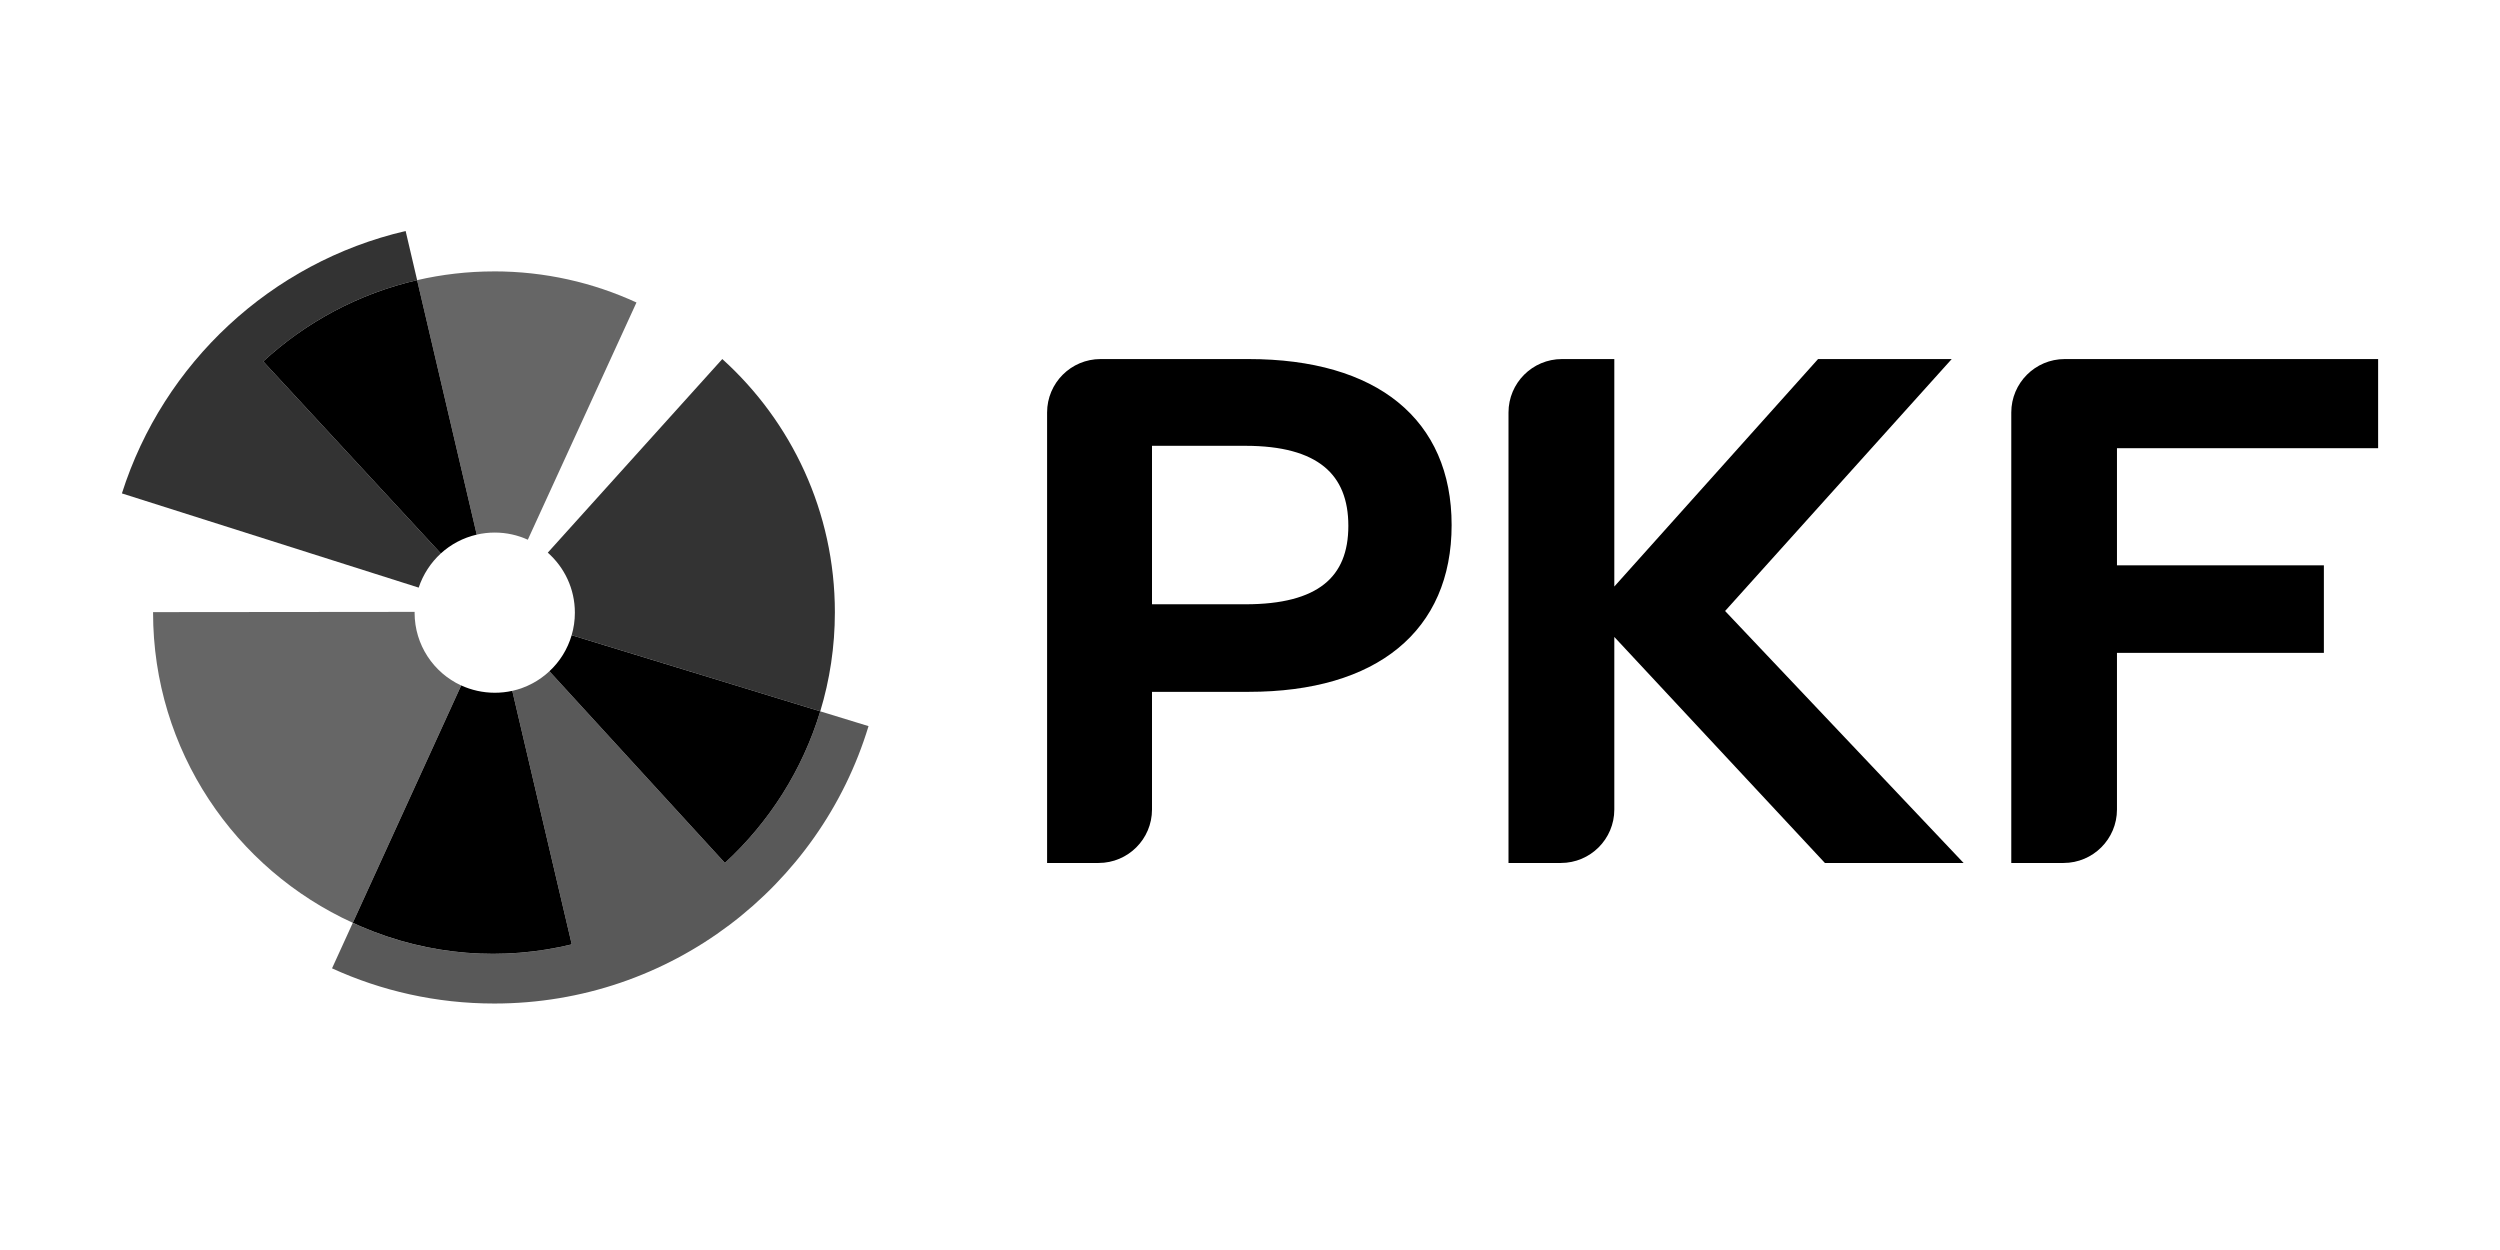
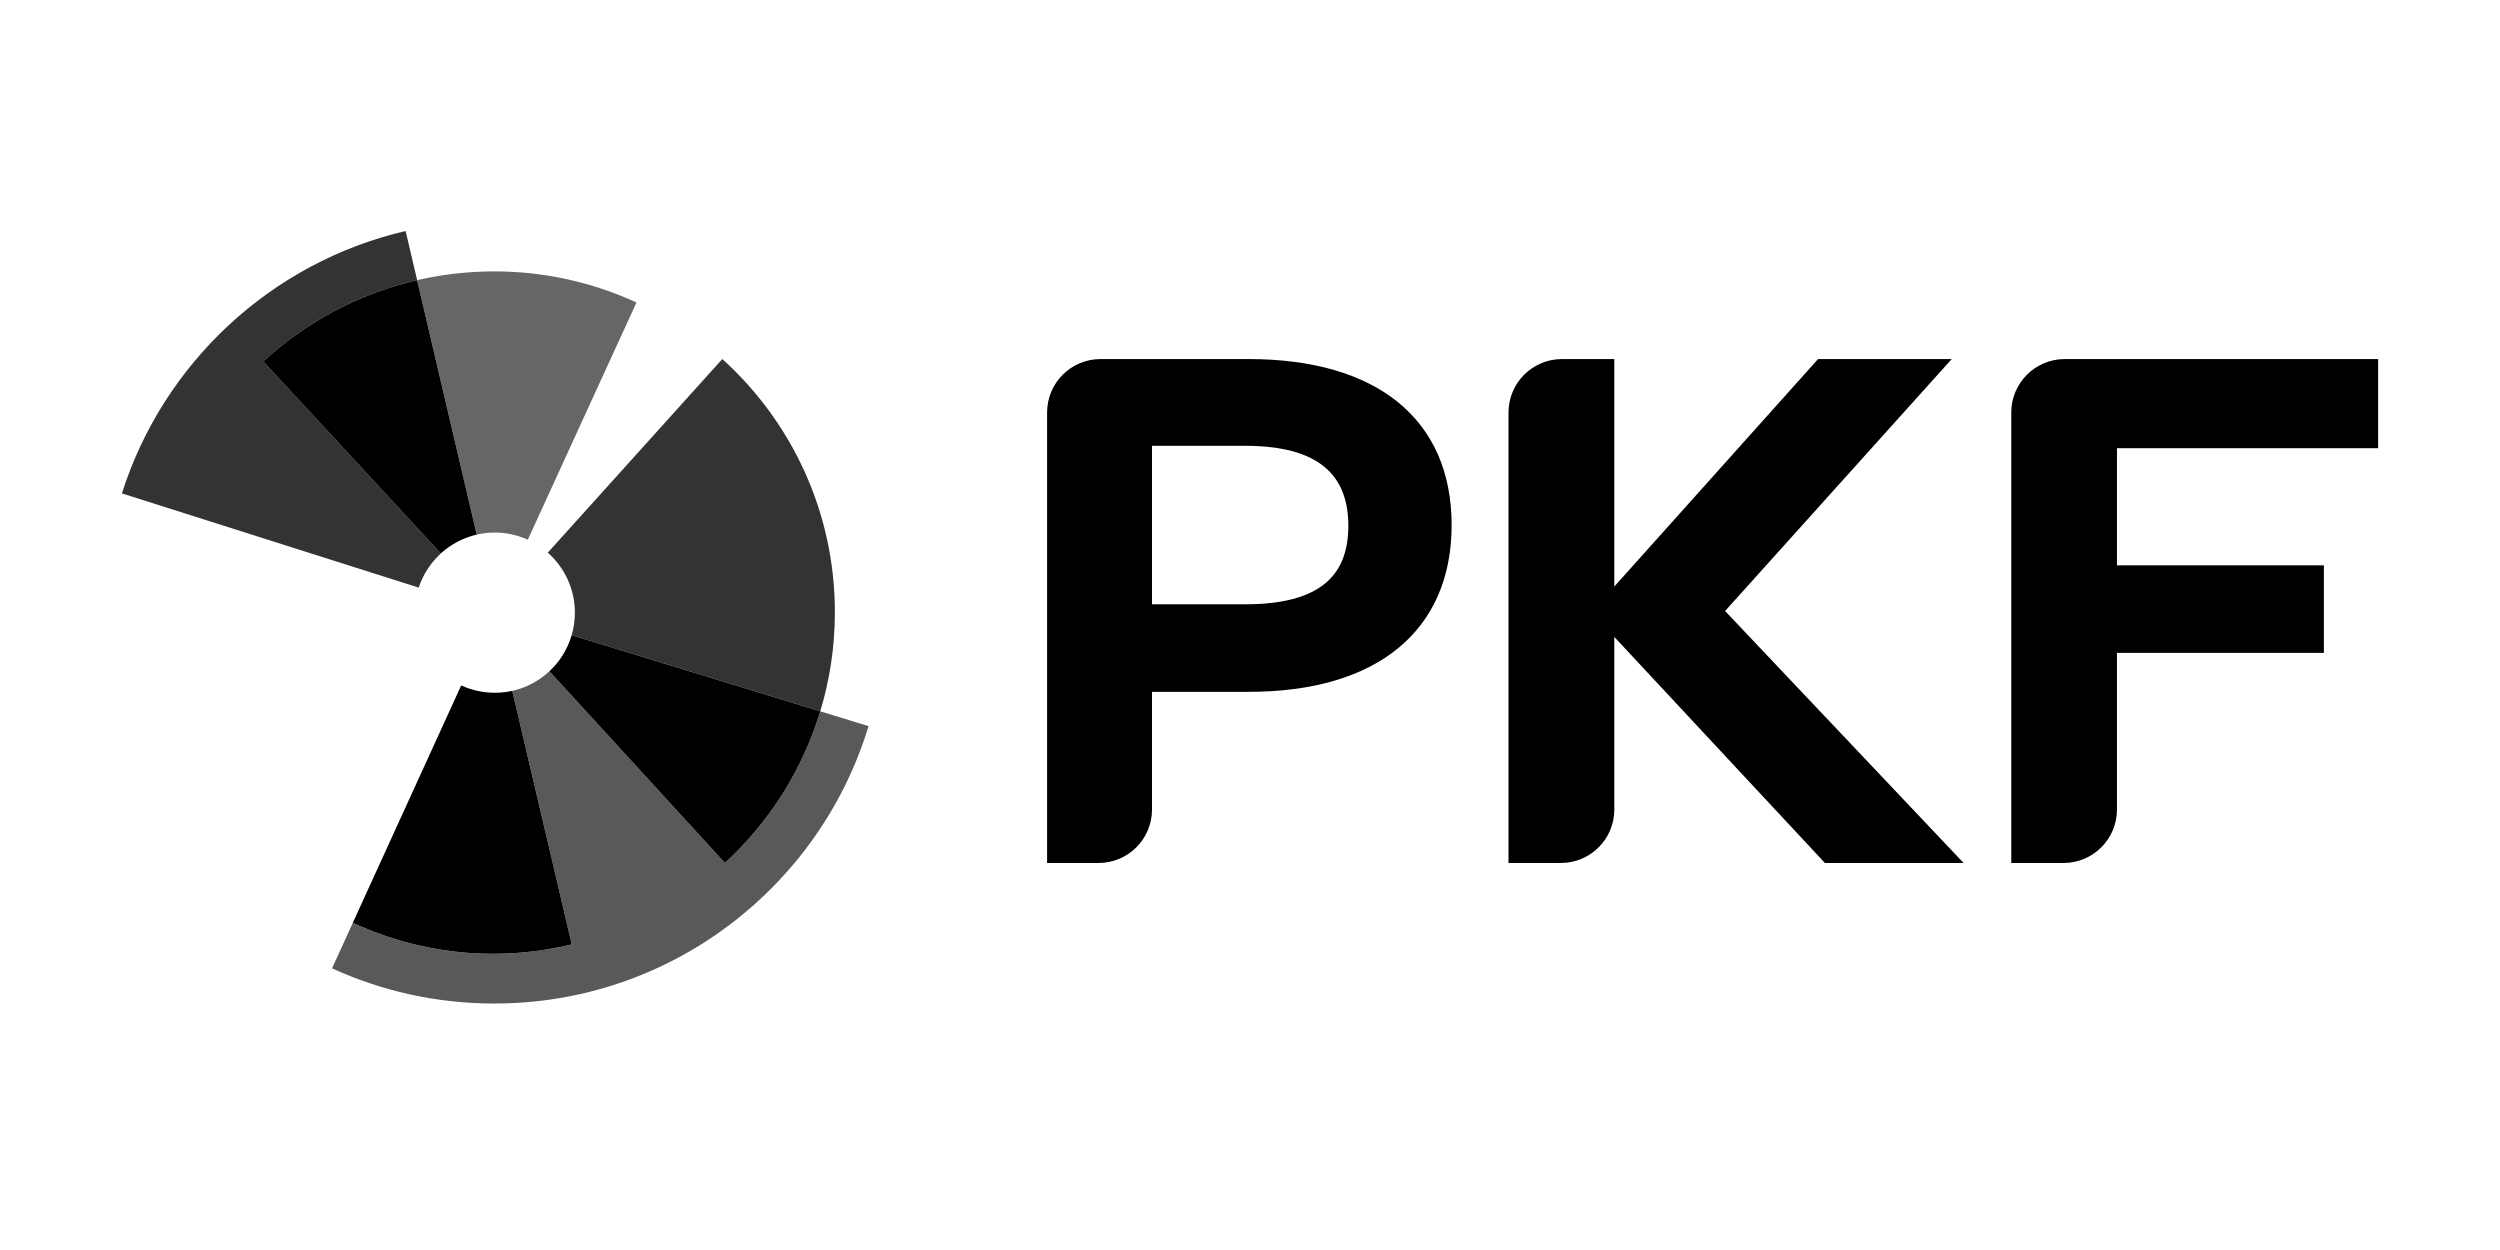
<svg xmlns="http://www.w3.org/2000/svg" data-name="Ebene 1" id="Ebene_1" viewBox="0 0 800 400">
  <defs>
    <style>
      .cls-1 {
        opacity: .65;
      }

      .cls-1, .cls-2, .cls-3, .cls-4 {
        stroke-width: 0px;
      }

      .cls-1, .cls-3, .cls-4 {
        isolation: isolate;
      }

      .cls-3 {
        opacity: .6;
      }

      .cls-4 {
        opacity: .8;
      }
    </style>
  </defs>
  <path class="cls-4" d="M133.98,188.03c1.4-4.22,3.88-8,7.09-10.93l-56.83-61.45c13.66-12.57,30.53-21.69,49.24-26.01l-3.68-15.72c-43.04,10.02-77.55,42.26-90.79,83.97l94.97,30.15s0,0,0-.01Z" />
  <path class="cls-3" d="M158.09,86.85c-8.47,0-16.7.97-24.62,2.8l19.08,81.43c1.85-.43,3.78-.66,5.76-.66,3.78,0,7.36.82,10.59,2.29l34.77-75.91c-13.87-6.39-29.31-9.96-45.58-9.96Z" />
-   <path class="cls-3" d="M132.68,196.06c0-.09,0-.17,0-.26l-83.7.08s0,.08,0,.13c0,44.13,26.22,82.1,63.91,99.29l34.68-75.95c-8.8-4.06-14.9-12.96-14.9-23.28Z" />
  <path class="cls-1" d="M262.48,227.62c-5.72,18.84-16.39,35.51-30.51,48.52l-56.16-61.34c-3.27,3.06-7.35,5.26-11.88,6.28l19.03,81.13c-21.83,5.3-45.46,3.8-67.68-5.82-.81-.35-1.59-.72-2.38-1.09l-6.65,14.57c15.82,7.23,33.4,11.26,51.93,11.26,56.46,0,104.18-37.4,119.75-88.77l-15.44-4.73Z" />
  <path class="cls-2" d="M182.93,203.26c-1.31,4.49-3.78,8.44-7.12,11.54l56.16,61.34c14.13-13.01,24.79-29.67,30.51-48.52l-79.55-24.36Z" />
  <path class="cls-4" d="M231.13,114.9l-55.84,61.95c5.32,4.7,8.67,11.56,8.67,19.21,0,2.5-.36,4.91-1.03,7.2l79.55,24.36c3.04-10.03,4.68-20.68,4.68-31.7,0-32.15-13.91-61.05-36.03-81.03Z" />
  <path class="cls-2" d="M152.55,171.08l-19.08-81.44c-18.71,4.32-35.58,13.44-49.24,26.01l56.83,61.45c3.2-2.91,7.13-5.02,11.49-6.02Z" />
  <path class="cls-2" d="M677.43,143.42v37.49h66.21v28.01h-66.21v50.13c0,9.44-7.66,17.1-17.1,17.1h-16.72v-144.15c0-9.44,7.66-17.1,17.1-17.1h100.29v28.52h-83.57Z" />
  <path class="cls-2" d="M628.34,276.14l-76.31-80.62,72.52-80.62h-42.77l-65.2,72.79v-72.79h-16.76c-9.44,0-17.1,7.65-17.1,17.1v144.15h16.76c9.44,0,17.1-7.65,17.1-17.1v-55.23l67.39,72.33h44.37Z" />
  <path class="cls-2" d="M447.42,128.75c-11.15-9.08-27.4-13.85-47.87-13.85h-47.38c-9.44,0-17.1,7.65-17.1,17.1v144.15h16.47c9.44,0,17.1-7.65,17.1-17.1v-37.66h30.91c20.47,0,36.72-4.83,47.87-13.98,11.18-9.17,17.1-22.58,17.1-39.39s-5.92-30.16-17.11-39.27ZM398.54,142.66c11.74,0,19.94,2.38,25.21,6.68,5.22,4.27,7.72,10.59,7.72,18.93s-2.5,14.52-7.71,18.66c-5.26,4.18-13.47,6.44-25.22,6.44h-29.9v-50.71h29.9Z" />
  <path class="cls-2" d="M163.93,221.07c-1.8.4-3.67.61-5.59.61-3.82,0-7.5-.85-10.76-2.34l-34.68,75.95c.79.37,1.58.74,2.38,1.09,22.22,9.62,45.85,11.12,67.68,5.82l-19.03-81.13Z" />
</svg>